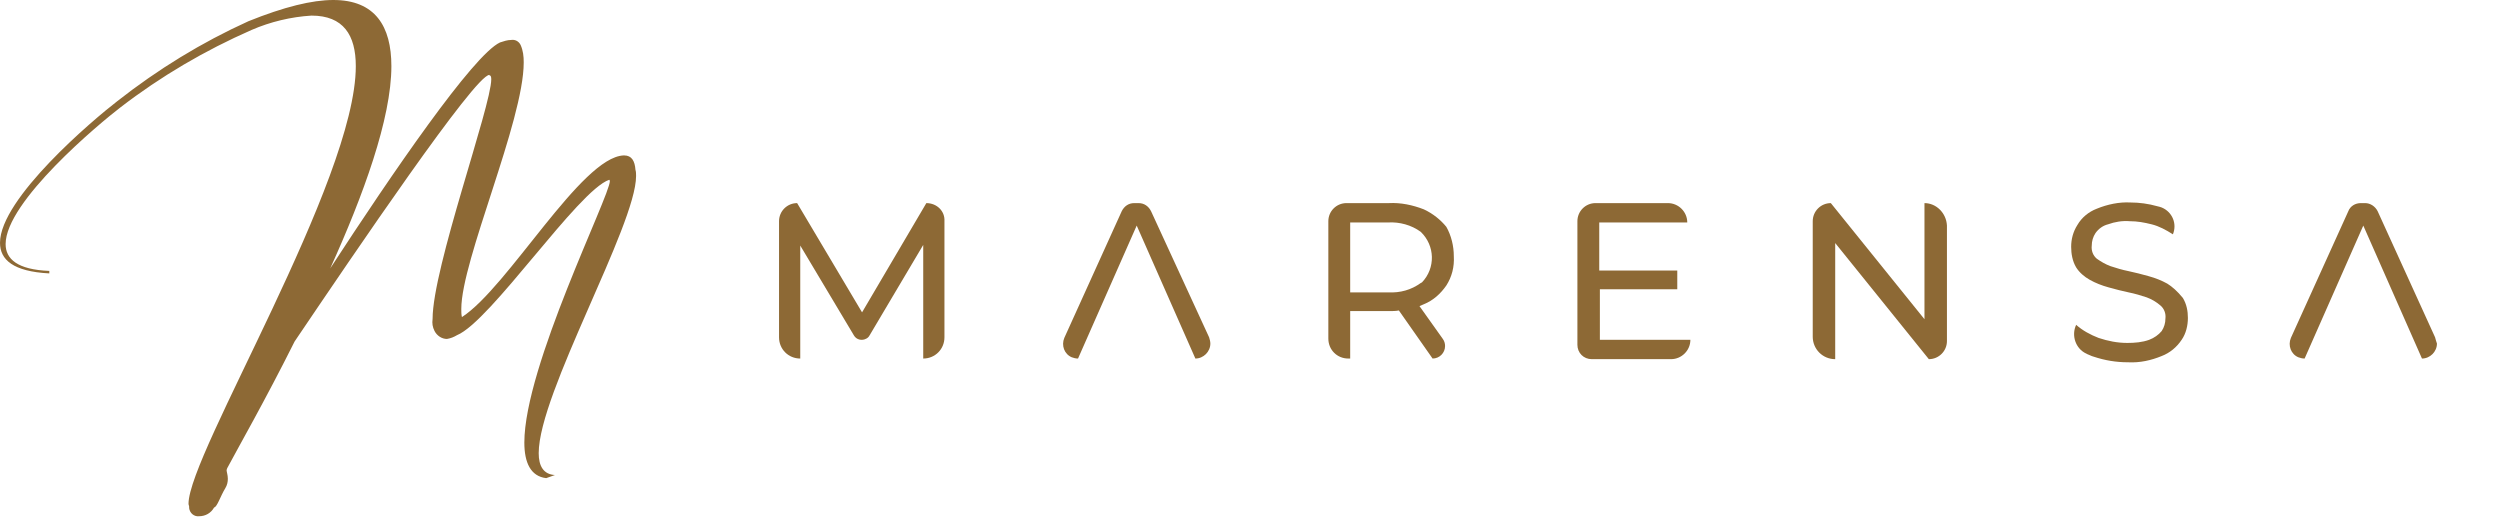
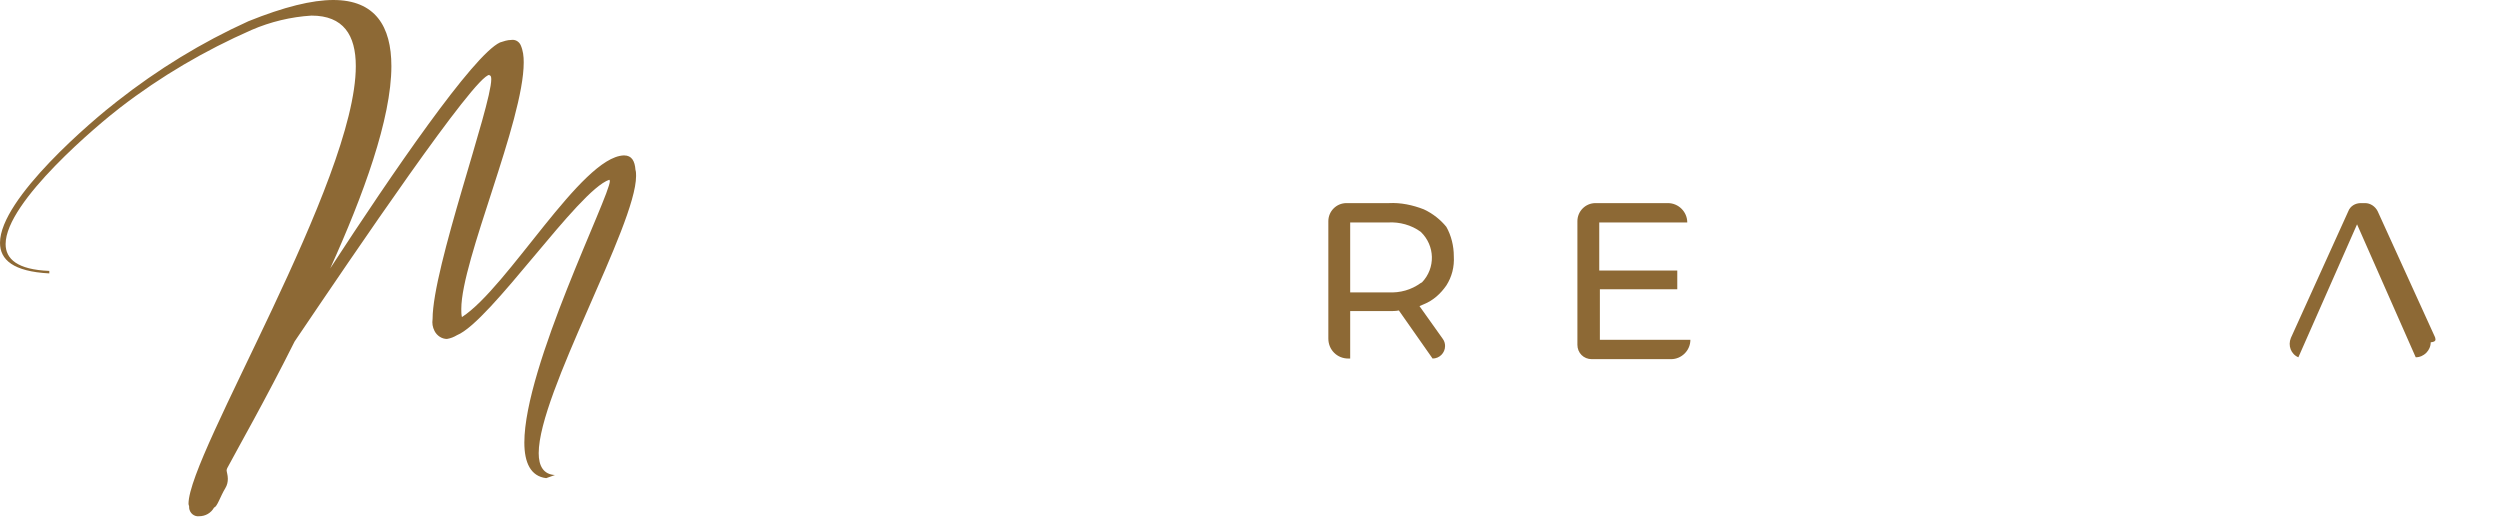
<svg xmlns="http://www.w3.org/2000/svg" xmlns:xlink="http://www.w3.org/1999/xlink" version="1.1" id="Layer_1" x="0px" y="0px" viewBox="0 0 400.5 82.8" style="enable-background:new 0 0 400.5 82.8;" xml:space="preserve">
  <style type="text/css">
	.st0{clip-path:url(#SVGID_00000162319548420336618820000000382730554951527320_);}
	.st1{fill:#8D6935;}
</style>
  <g>
    <g>
      <defs>
        <rect id="SVGID_1_" width="101.9" height="82.8" />
      </defs>
      <clipPath id="SVGID_00000026870272733267361850000003733657158925592449_">
        <use xlink:href="#SVGID_1_" style="overflow:visible;" />
      </clipPath>
      <g id="Group_3" style="clip-path:url(#SVGID_00000026870272733267361850000003733657158925592449_);">
        <path id="Path_42" class="st1" d="M0,38.9c0-7.1,14.9-19.7,18.8-22.7c6.5-5.1,13.5-9.4,21-12.8C45.5,1.1,50,0,53.4,0     c6.7,0,9.3,4.2,9.3,10.6c0,8.4-4.5,20.7-9.8,32.4C62.8,27.8,75.8,8.8,80.1,6.8c0.6-0.2,1.2-0.4,1.8-0.4c0.6-0.1,1.2,0.2,1.5,0.8     c0.4,0.9,0.5,1.8,0.5,2.8c0,9.4-10,31.7-10,39.5c0,0.4,0,0.9,0.1,1.3c7.4-4.8,19.1-25.6,25.9-25.9h0.1c1.2,0,1.7,0.9,1.8,2.3     c0.1,0.3,0.1,0.7,0.1,1c0,7.9-15.6,34.8-15.6,44.4c0,2.1,0.8,3.4,2.6,3.5l-1.4,0.5C85,76.3,84,74.1,84,70.9     C84,58.7,97.7,31.4,97.7,29c0-0.1-0.1-0.2-0.1-0.2c-5,1.7-19,22.7-24.4,24.9c-0.5,0.3-1,0.5-1.6,0.6c-0.8,0-1.6-0.5-2-1.3     c-0.3-0.6-0.4-1.2-0.3-1.9c0-8.2,9.4-34.1,9.4-38.4c0-0.4-0.1-0.6-0.2-0.6S78.4,12,78.4,12c-2.3,0-21.6,28.5-31.2,42.7     c-4.7,9.4-9.1,17.1-10.8,20.3c0,0.1-0.1,0.2-0.1,0.3c0,0.3,0.2,0.8,0.2,1.4c0,0.5-0.1,1-0.4,1.5c-0.8,1.3-1.3,3-1.8,3.1     c-0.5,0.9-1.4,1.4-2.4,1.4c-0.8,0.1-1.5-0.5-1.6-1.3c0-0.1,0-0.1,0-0.2c0-0.2-0.1-0.3-0.1-0.5c0-8,26.8-51.7,26.8-70.1     c0-5-2-8.1-7.1-8.1c-3.3,0.2-6.6,1-9.6,2.3c-7.5,3.3-14.5,7.4-21,12.4C15.9,19.8,0.9,32.3,0.9,39.1c0,2.4,1.9,4.1,7,4.3v0.4     C2.1,43.5,0,41.6,0,38.9" />
      </g>
    </g>
  </g>
  <g id="Group_31138" transform="translate(4886 10602.338)">
-     <path id="Path_15934" class="st1" d="M-4737.6-10569.8l-10.3,17.5l-10.4-17.5c-1.6,0-2.9,1.3-2.9,2.9v18.6c0,1.9,1.5,3.4,3.4,3.4   v-18.1l8.6,14.4c0.4,0.7,1.3,0.9,2,0.5c0.2-0.1,0.4-0.3,0.5-0.5l8.6-14.5l0,18.2c1.9,0,3.4-1.5,3.4-3.4c0,0,0,0,0,0l0-18.6   C-4734.6-10568.5-4735.9-10569.8-4737.6-10569.8" />
-     <path id="Path_15935" class="st1" d="M-4701.6-10568.5c-0.4-0.8-1.1-1.3-2-1.3h-0.7c-0.9,0-1.6,0.5-2,1.3l-9.2,20.3   c-0.5,1.2,0,2.6,1.2,3.1c0.3,0.1,0.6,0.2,1,0.2l9.4-21.3l9.4,21.3c1.3,0,2.4-1.1,2.4-2.4c0-0.3-0.1-0.7-0.2-1L-4701.6-10568.5z" />
    <path id="Path_15936" class="st1" d="M-4657.9-10568.8c-1.8-0.7-3.7-1.1-5.6-1h-6.8c-1.6,0-2.9,1.3-2.9,2.9c0,0,0,0,0,0v18.8   c0,1.8,1.4,3.2,3.2,3.2l0,0h0.3v-7.6h6.2c0.5,0,1.1,0,1.6-0.1l5.4,7.7c1.1,0,2-0.9,2-2c0-0.4-0.1-0.8-0.4-1.2l-3.7-5.2   c0.2-0.1,0.5-0.2,0.7-0.3c1.5-0.6,2.7-1.7,3.6-3c0.9-1.4,1.3-3,1.2-4.7c0-1.6-0.4-3.3-1.2-4.7   C-4655.2-10567.1-4656.4-10568.1-4657.9-10568.8 M-4658.4-10557c-1.5,1.1-3.3,1.6-5.2,1.5h-6.1v-11.2h6.1c1.8-0.1,3.7,0.4,5.2,1.5   c2.3,2.2,2.4,5.8,0.2,8.1C-4658.3-10557.1-4658.3-10557-4658.4-10557" />
    <path id="Path_15937" class="st1" d="M-4629.8-10556h12.5v-3h-12.5v-7.7h14.1c0-1.7-1.4-3.1-3.1-3.1h-11.6c-1.6,0-2.9,1.3-2.9,2.9   l0,0v19.8c0,1.3,1,2.3,2.3,2.3l0,0h12.7c1.7,0,3.1-1.4,3.1-3.1h-14.5V-10556z" />
-     <path id="Path_15938" class="st1" d="M-4577.7-10569.8v18.6l-15-18.6c-1.6,0-2.9,1.3-2.9,2.9v18.5c0,2,1.6,3.6,3.6,3.6v-18.6   l15,18.6c1.6,0,2.9-1.3,2.9-2.9v-18.5C-4574.2-10568.2-4575.8-10569.8-4577.7-10569.8" />
-     <path id="Path_15939" class="st1" d="M-4538.8-10556.9c-0.9-0.5-1.9-0.9-3-1.2c-1.1-0.3-2.2-0.6-3.2-0.8c-1-0.2-2-0.5-2.9-0.8   c-0.8-0.3-1.5-0.7-2.2-1.2c-0.6-0.5-0.9-1.3-0.8-2.1c0-0.7,0.2-1.4,0.6-2c0.5-0.7,1.2-1.2,2-1.4c1.1-0.4,2.3-0.6,3.5-0.5   c1.2,0,2.3,0.2,3.5,0.5c1.2,0.3,2.3,0.9,3.4,1.6c0.7-1.7-0.1-3.6-1.8-4.3c-0.1,0-0.2-0.1-0.3-0.1c-0.1,0-0.3-0.1-0.4-0.1   c-1.4-0.4-2.9-0.6-4.3-0.6c-1.8-0.1-3.7,0.3-5.4,1c-1.3,0.5-2.4,1.4-3.1,2.6c-0.7,1.1-1,2.3-1,3.5c0,1.1,0.2,2.3,0.8,3.3   c0.5,0.8,1.3,1.5,2.2,2c0.9,0.5,1.9,0.9,3,1.2c1.1,0.3,2.2,0.6,3.2,0.8c1,0.2,2,0.5,2.9,0.8c0.8,0.3,1.5,0.7,2.2,1.3   c0.6,0.5,0.9,1.3,0.8,2.1c0,0.7-0.2,1.4-0.6,2c-0.5,0.6-1.2,1.1-2,1.4c-1.1,0.4-2.3,0.5-3.5,0.5c-1.6,0-3.1-0.3-4.6-0.8   c-1.3-0.5-2.6-1.2-3.6-2.1c-0.8,1.7-0.1,3.8,1.6,4.6c0.1,0,0.1,0.1,0.2,0.1c0.3,0.1,0.6,0.3,1,0.4c1.8,0.6,3.6,0.9,5.5,0.9   c1.9,0.1,3.7-0.3,5.4-1c1.3-0.5,2.4-1.4,3.2-2.6c0.7-1,1-2.3,1-3.5c0-1.1-0.2-2.2-0.8-3.2   C-4537.2-10555.7-4538-10556.4-4538.8-10556.9" />
-     <path id="Path_15940" class="st1" d="M-4495.9-10548.3l-9.2-20.2c-0.4-0.8-1.2-1.3-2-1.3h-0.7c-0.9,0-1.7,0.5-2,1.3l-9.2,20.3   c-0.5,1.2,0,2.6,1.2,3.1c0.3,0.1,0.6,0.2,1,0.2l9.4-21.3l9.4,21.3c1.3,0,2.4-1.1,2.4-2.4   C-4495.7-10547.6-4495.8-10547.9-4495.9-10548.3" />
+     <path id="Path_15940" class="st1" d="M-4495.9-10548.3l-9.2-20.2c-0.4-0.8-1.2-1.3-2-1.3h-0.7c-0.9,0-1.7,0.5-2,1.3l-9.2,20.3   c-0.5,1.2,0,2.6,1.2,3.1l9.4-21.3l9.4,21.3c1.3,0,2.4-1.1,2.4-2.4   C-4495.7-10547.6-4495.8-10547.9-4495.9-10548.3" />
  </g>
</svg>